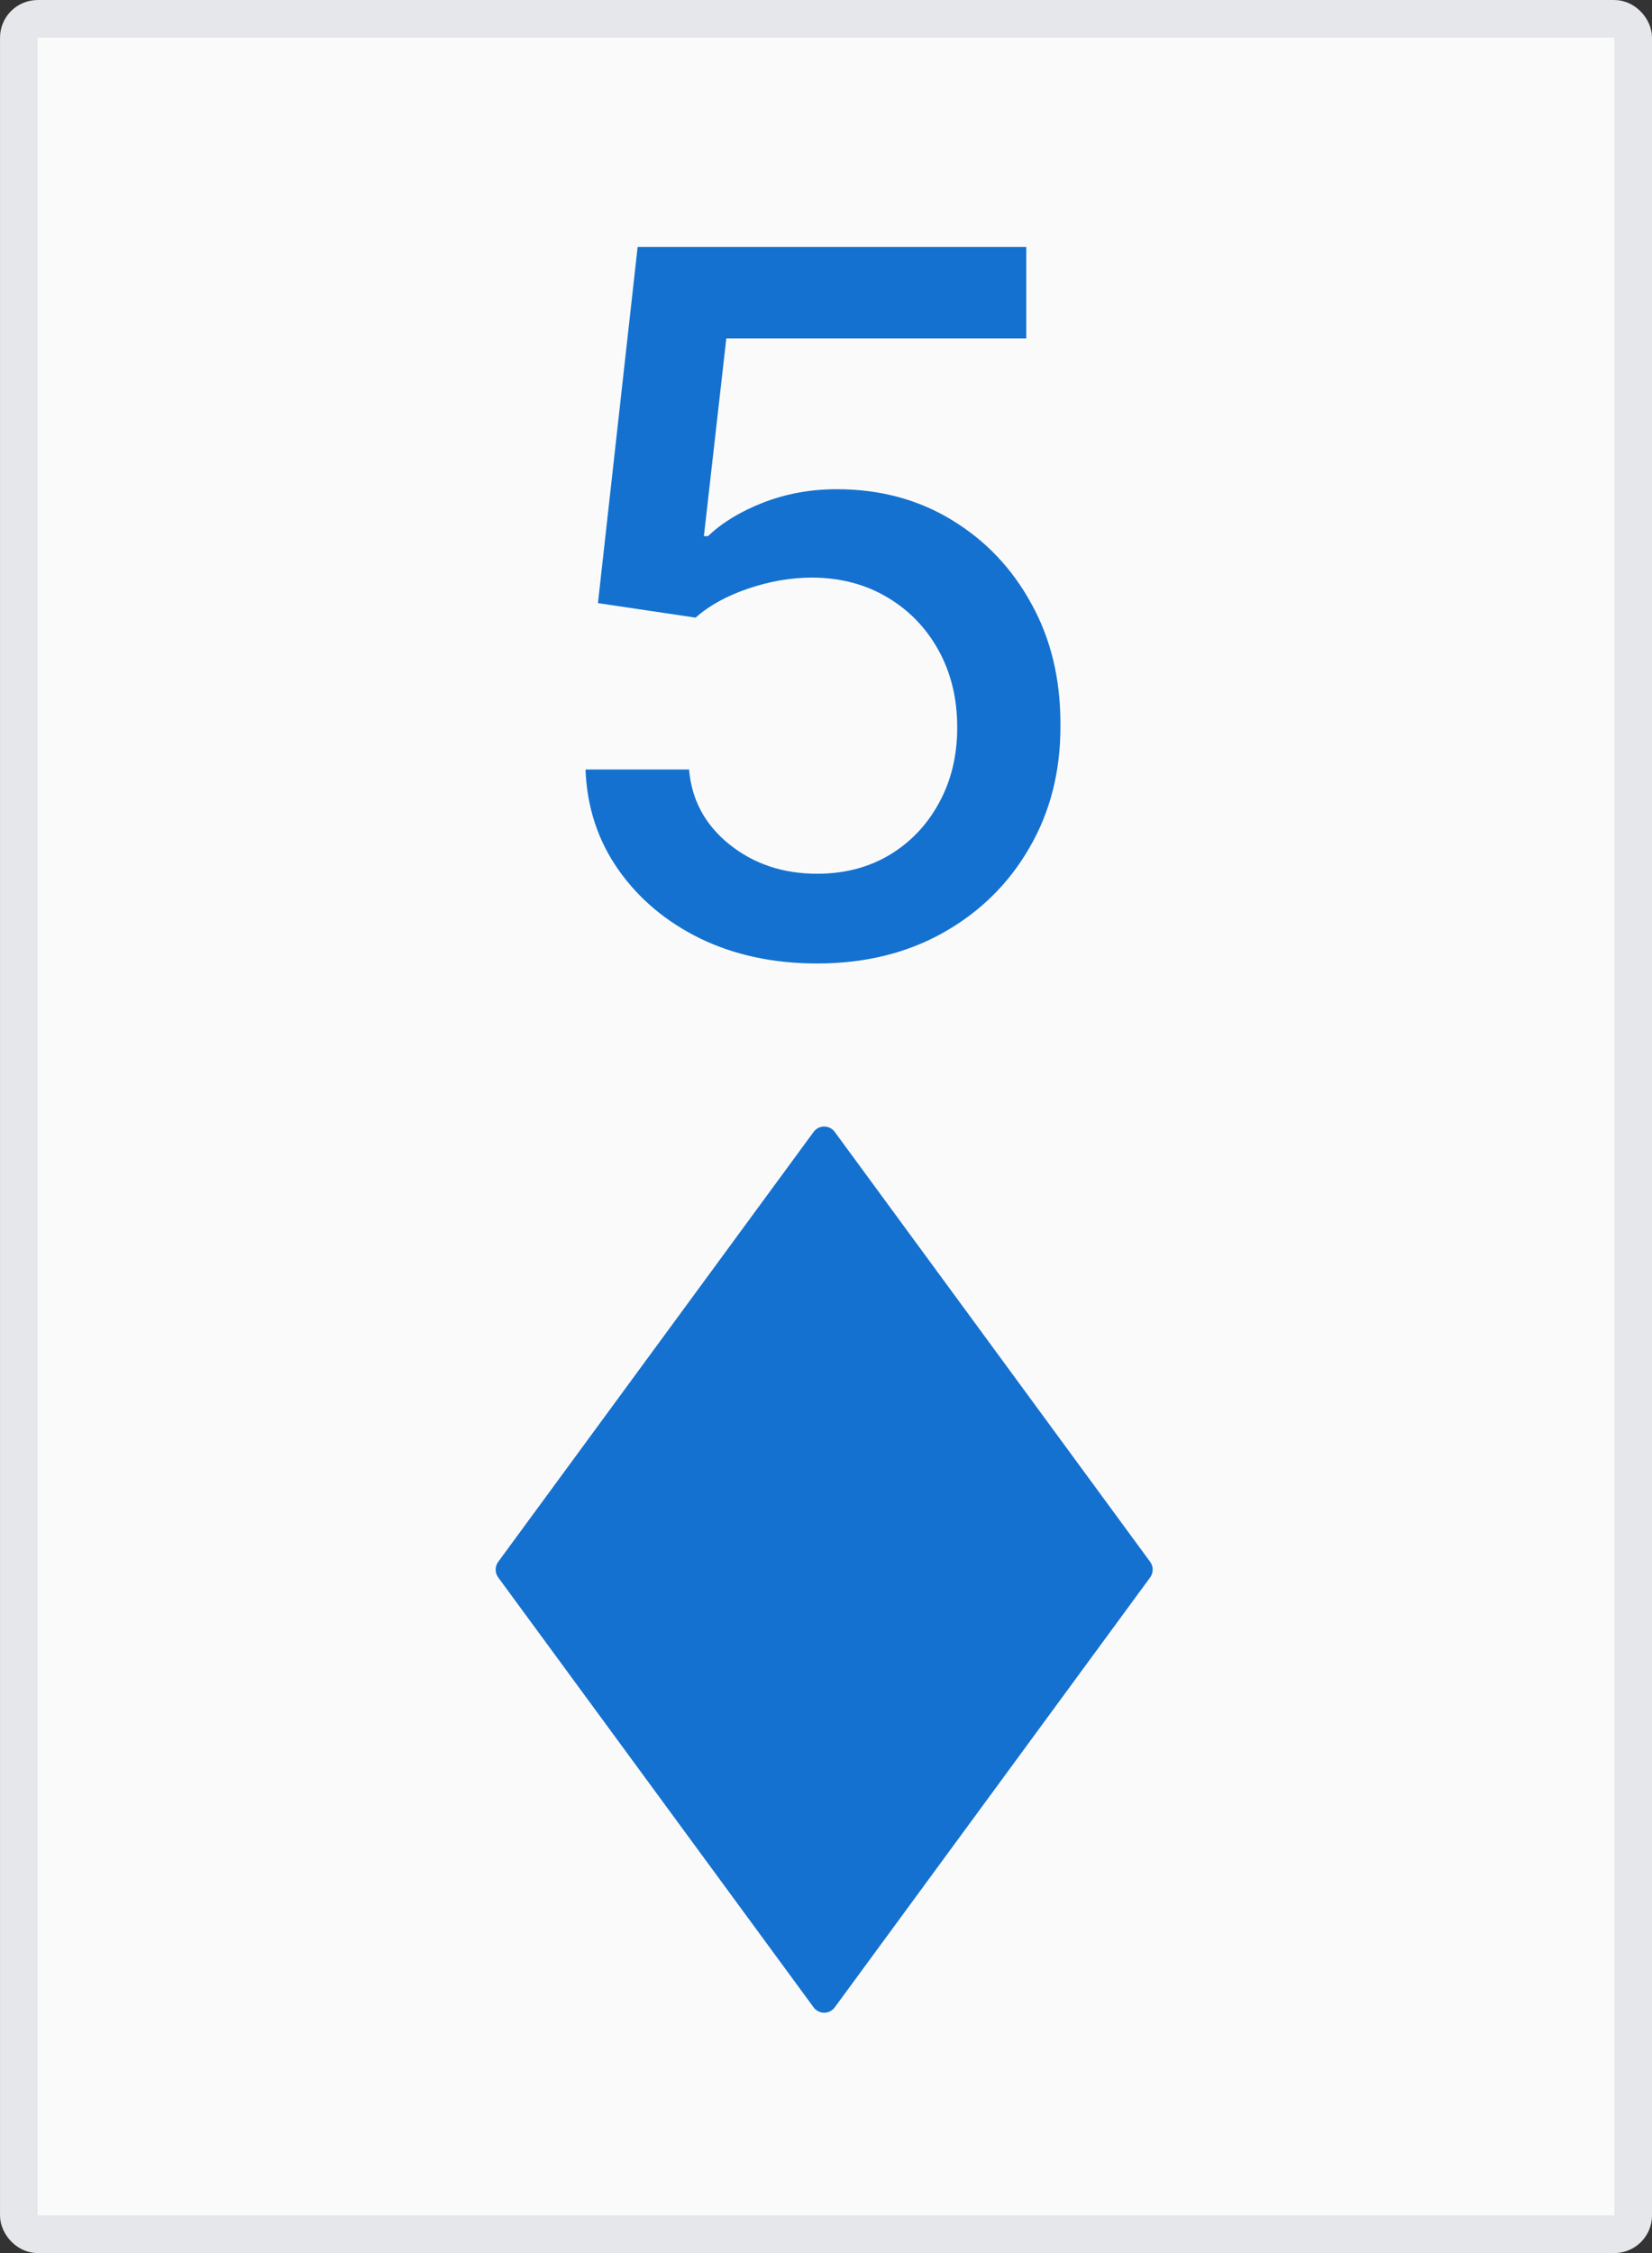
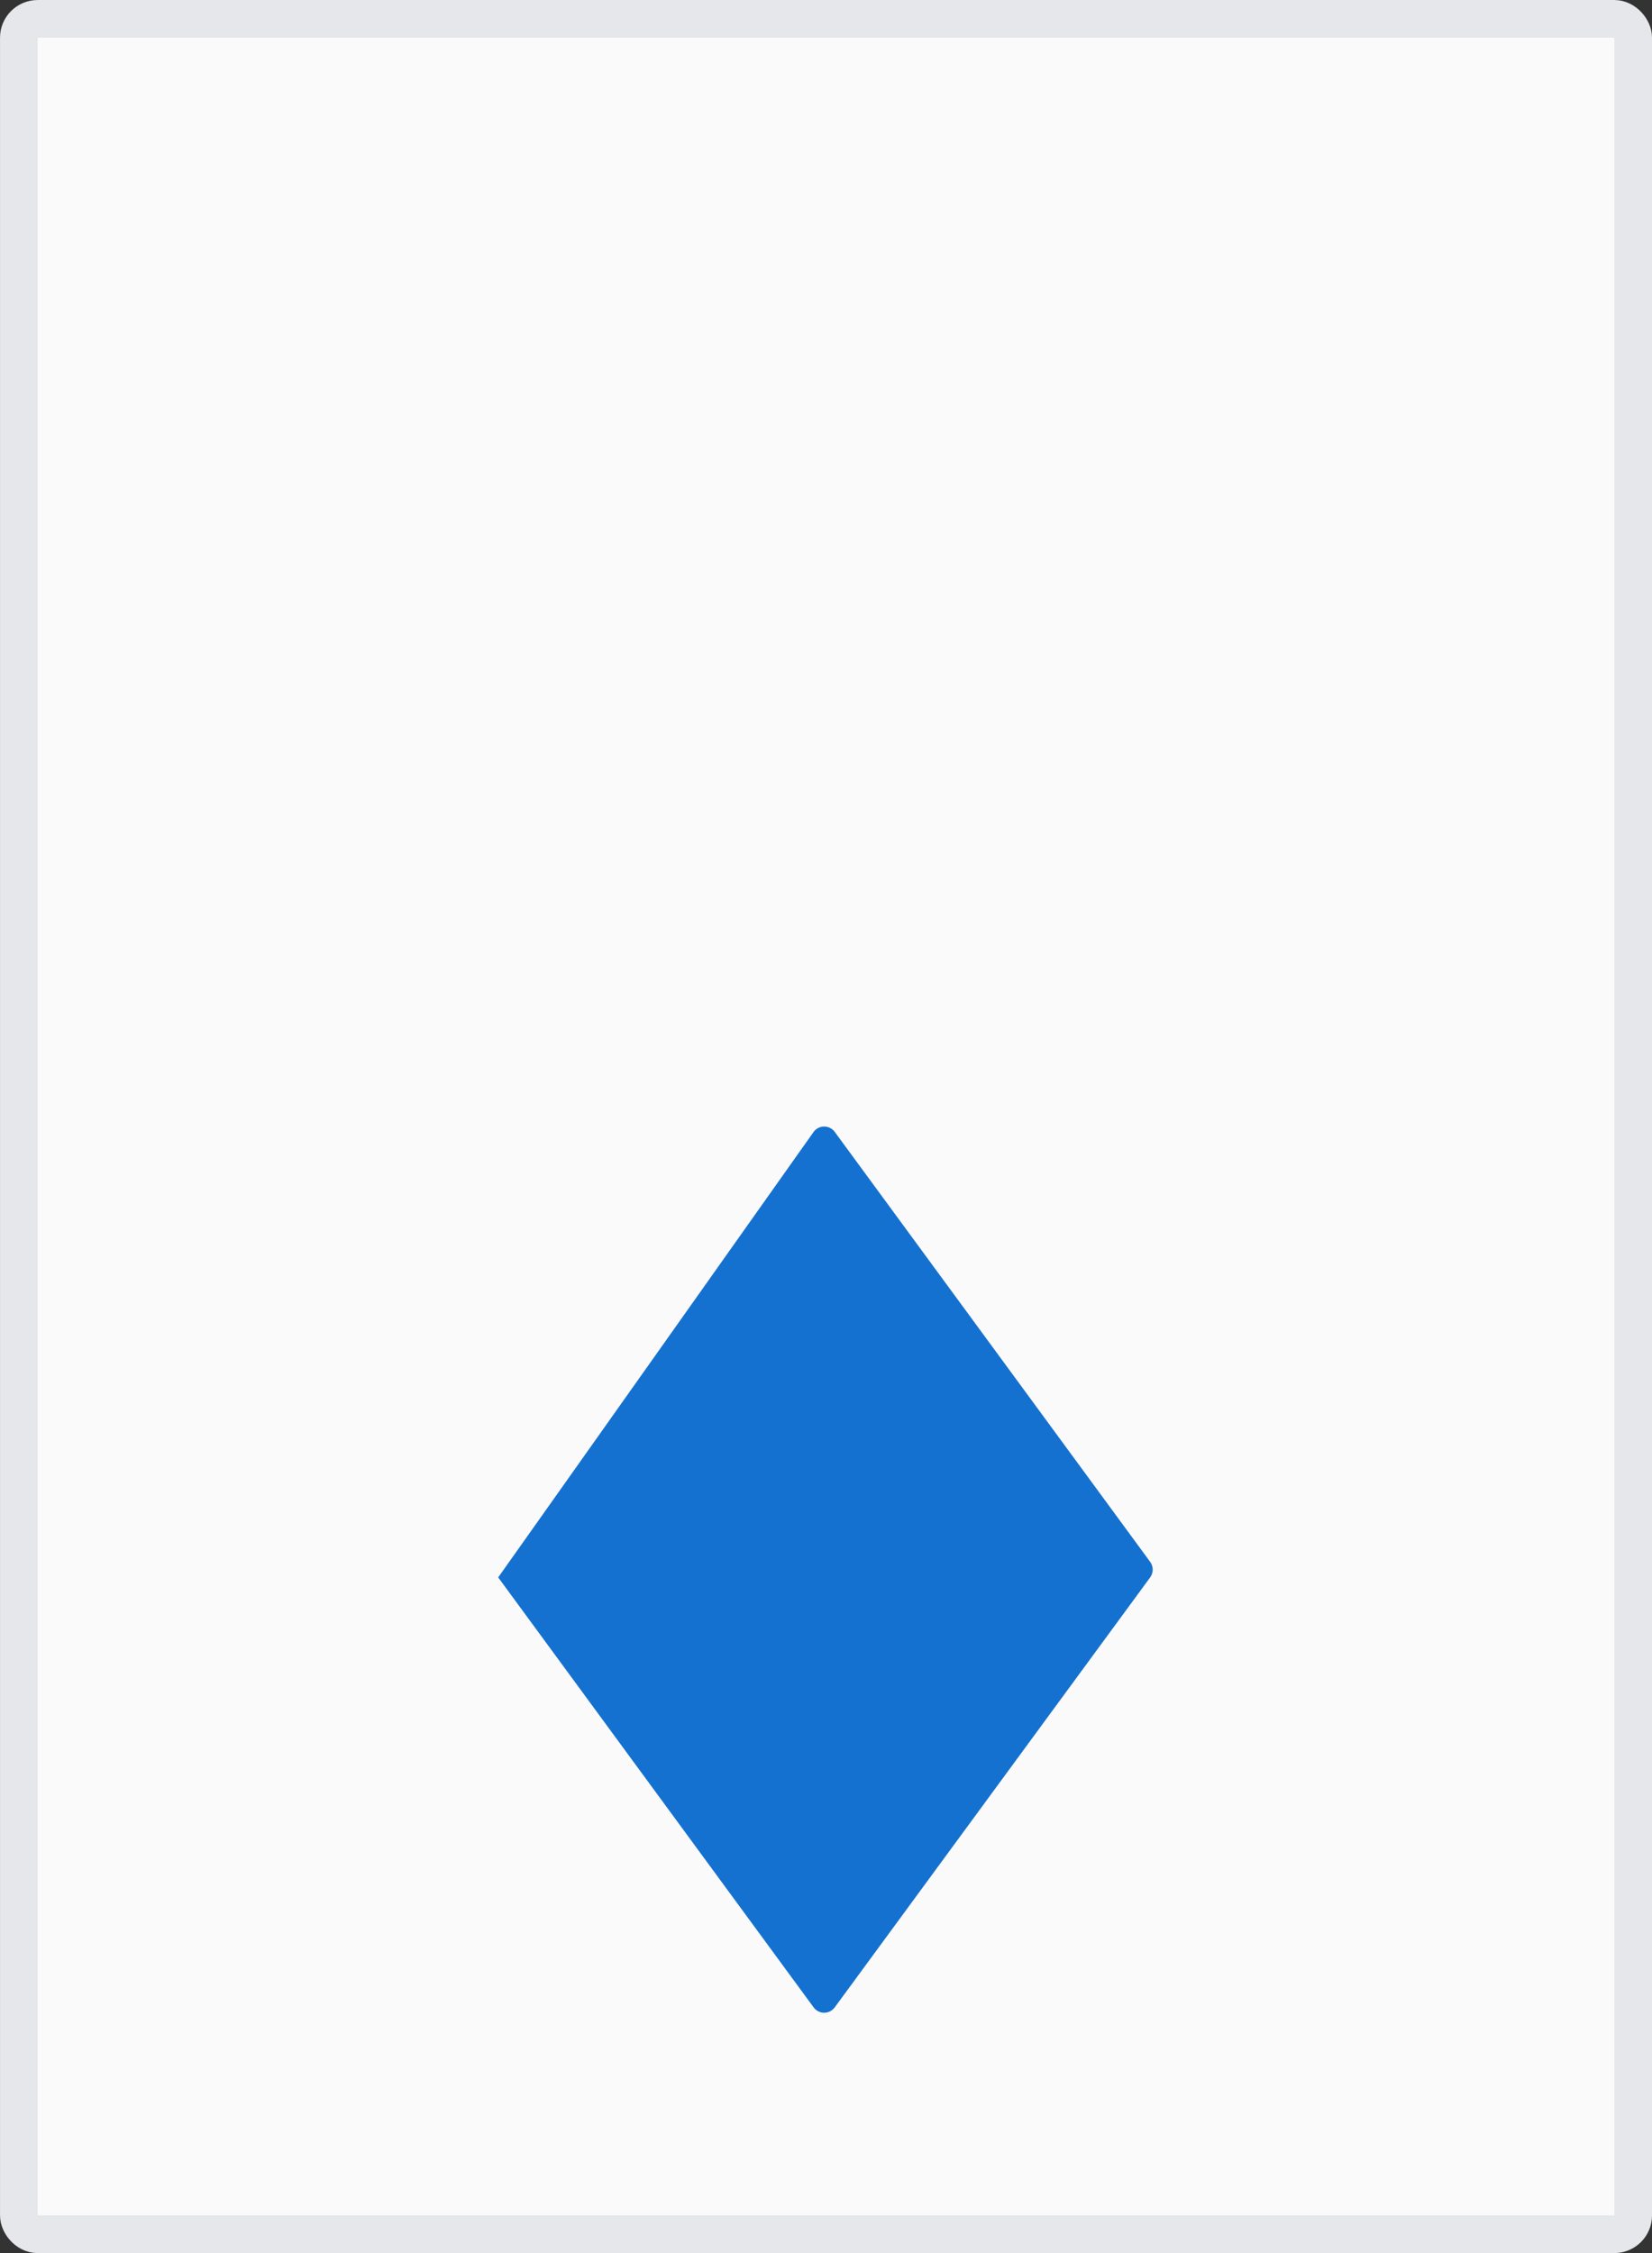
<svg xmlns="http://www.w3.org/2000/svg" width="44" height="60" viewBox="0 0 44 60" fill="none">
  <rect x="0" y="0" width="44" height="60" fill="#333333" stroke="none" />
  <rect x="0.502" y="0.502" width="42.997" height="58.997" rx="0.502" fill="#FAFAFA" />
  <rect x="0.502" y="0.502" width="42.997" height="58.997" rx="0.502" stroke="#E5E7EA" stroke-width="1.003" />
-   <path d="M21.763 25.658C20.611 25.658 19.575 25.438 18.656 24.996C17.743 24.549 17.014 23.936 16.468 23.158C15.923 22.38 15.632 21.491 15.595 20.492H18.353C18.42 21.301 18.779 21.966 19.428 22.487C20.078 23.008 20.856 23.268 21.763 23.268C22.486 23.268 23.127 23.103 23.684 22.772C24.248 22.435 24.689 21.972 25.008 21.384C25.333 20.796 25.495 20.125 25.495 19.371C25.495 18.605 25.33 17.921 24.999 17.321C24.668 16.72 24.211 16.248 23.629 15.905C23.053 15.562 22.391 15.387 21.643 15.381C21.074 15.381 20.501 15.479 19.925 15.675C19.349 15.872 18.883 16.129 18.527 16.448L15.926 16.061L16.983 6.575H27.334V9.011H19.345L18.748 14.278H18.858C19.226 13.923 19.713 13.626 20.32 13.387C20.933 13.148 21.588 13.028 22.287 13.028C23.433 13.028 24.453 13.301 25.348 13.846C26.249 14.392 26.957 15.136 27.471 16.08C27.992 17.017 28.25 18.096 28.244 19.316C28.25 20.535 27.974 21.623 27.416 22.579C26.865 23.535 26.099 24.289 25.118 24.84C24.144 25.386 23.025 25.658 21.763 25.658Z" fill="#1471D0" />
-   <path d="M21.671 53.458L13.269 42.007C13.179 41.884 13.179 41.716 13.269 41.593L21.671 30.142C21.81 29.953 22.092 29.953 22.232 30.142L30.634 41.593C30.724 41.716 30.724 41.884 30.634 42.007L22.232 53.458C22.092 53.647 21.81 53.647 21.671 53.458V53.458Z" fill="#1471D0" />
+   <path d="M21.671 53.458L13.269 42.007L21.671 30.142C21.81 29.953 22.092 29.953 22.232 30.142L30.634 41.593C30.724 41.716 30.724 41.884 30.634 42.007L22.232 53.458C22.092 53.647 21.81 53.647 21.671 53.458V53.458Z" fill="#1471D0" />
</svg>